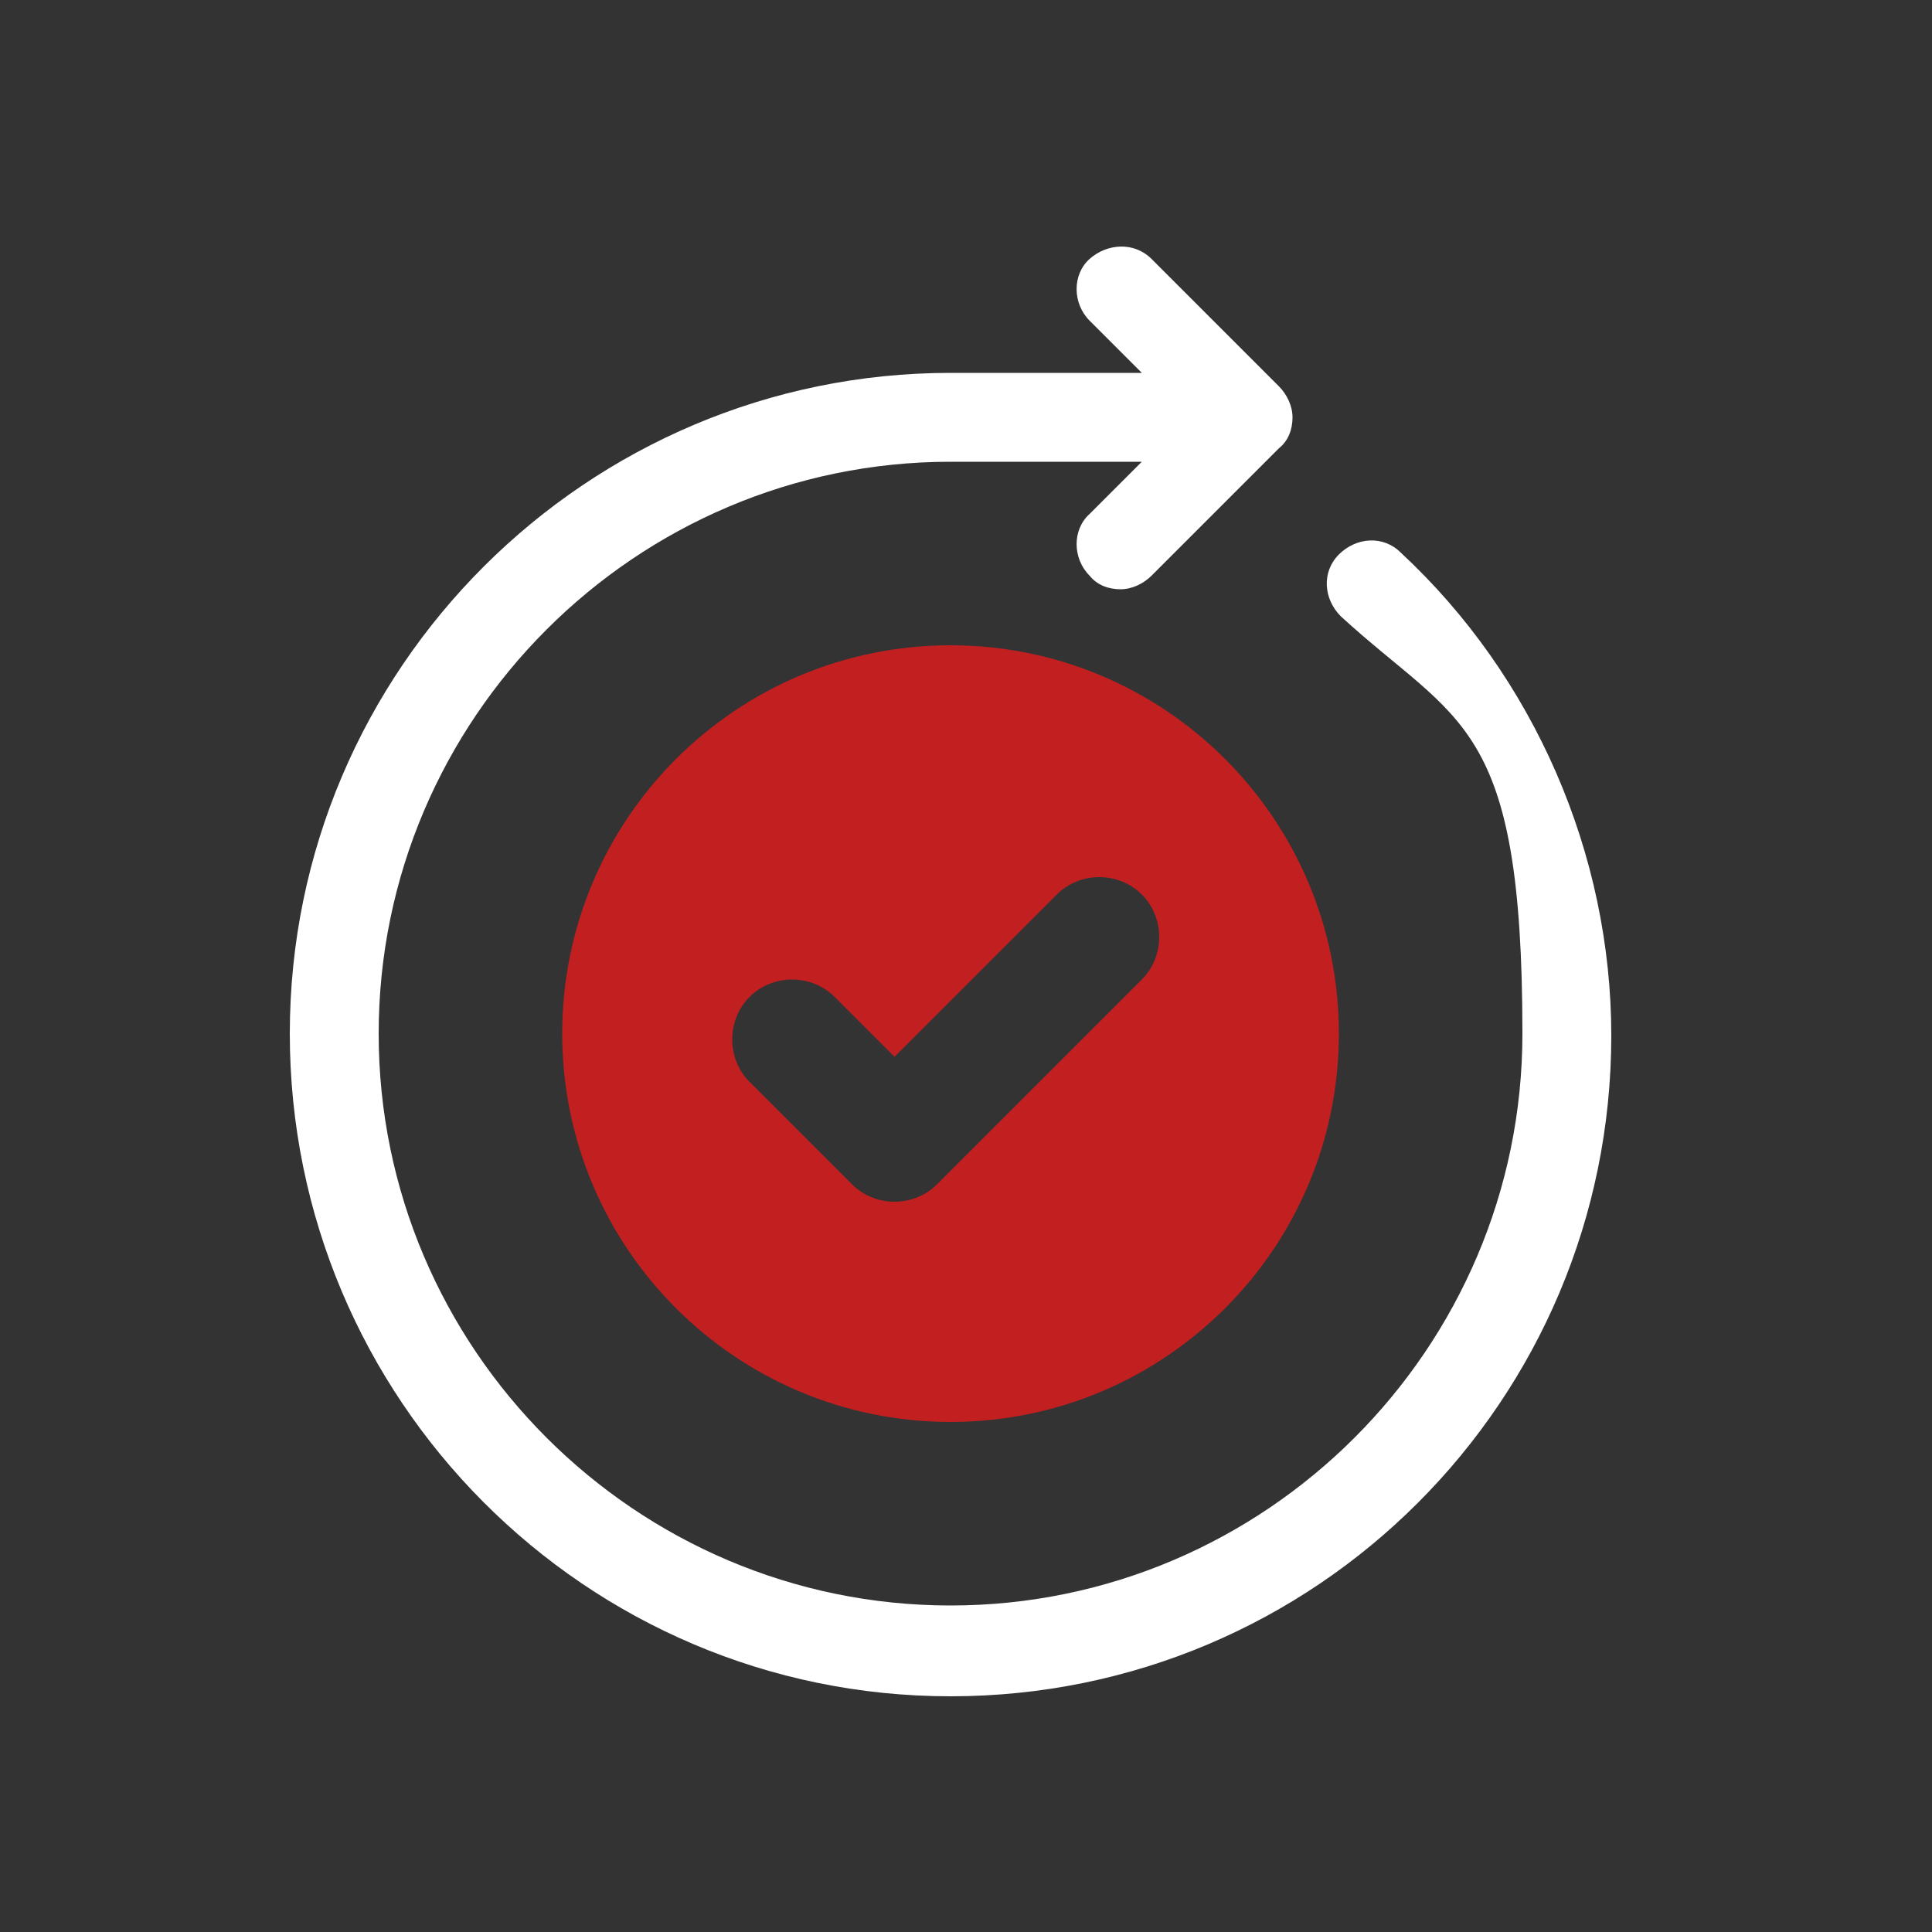
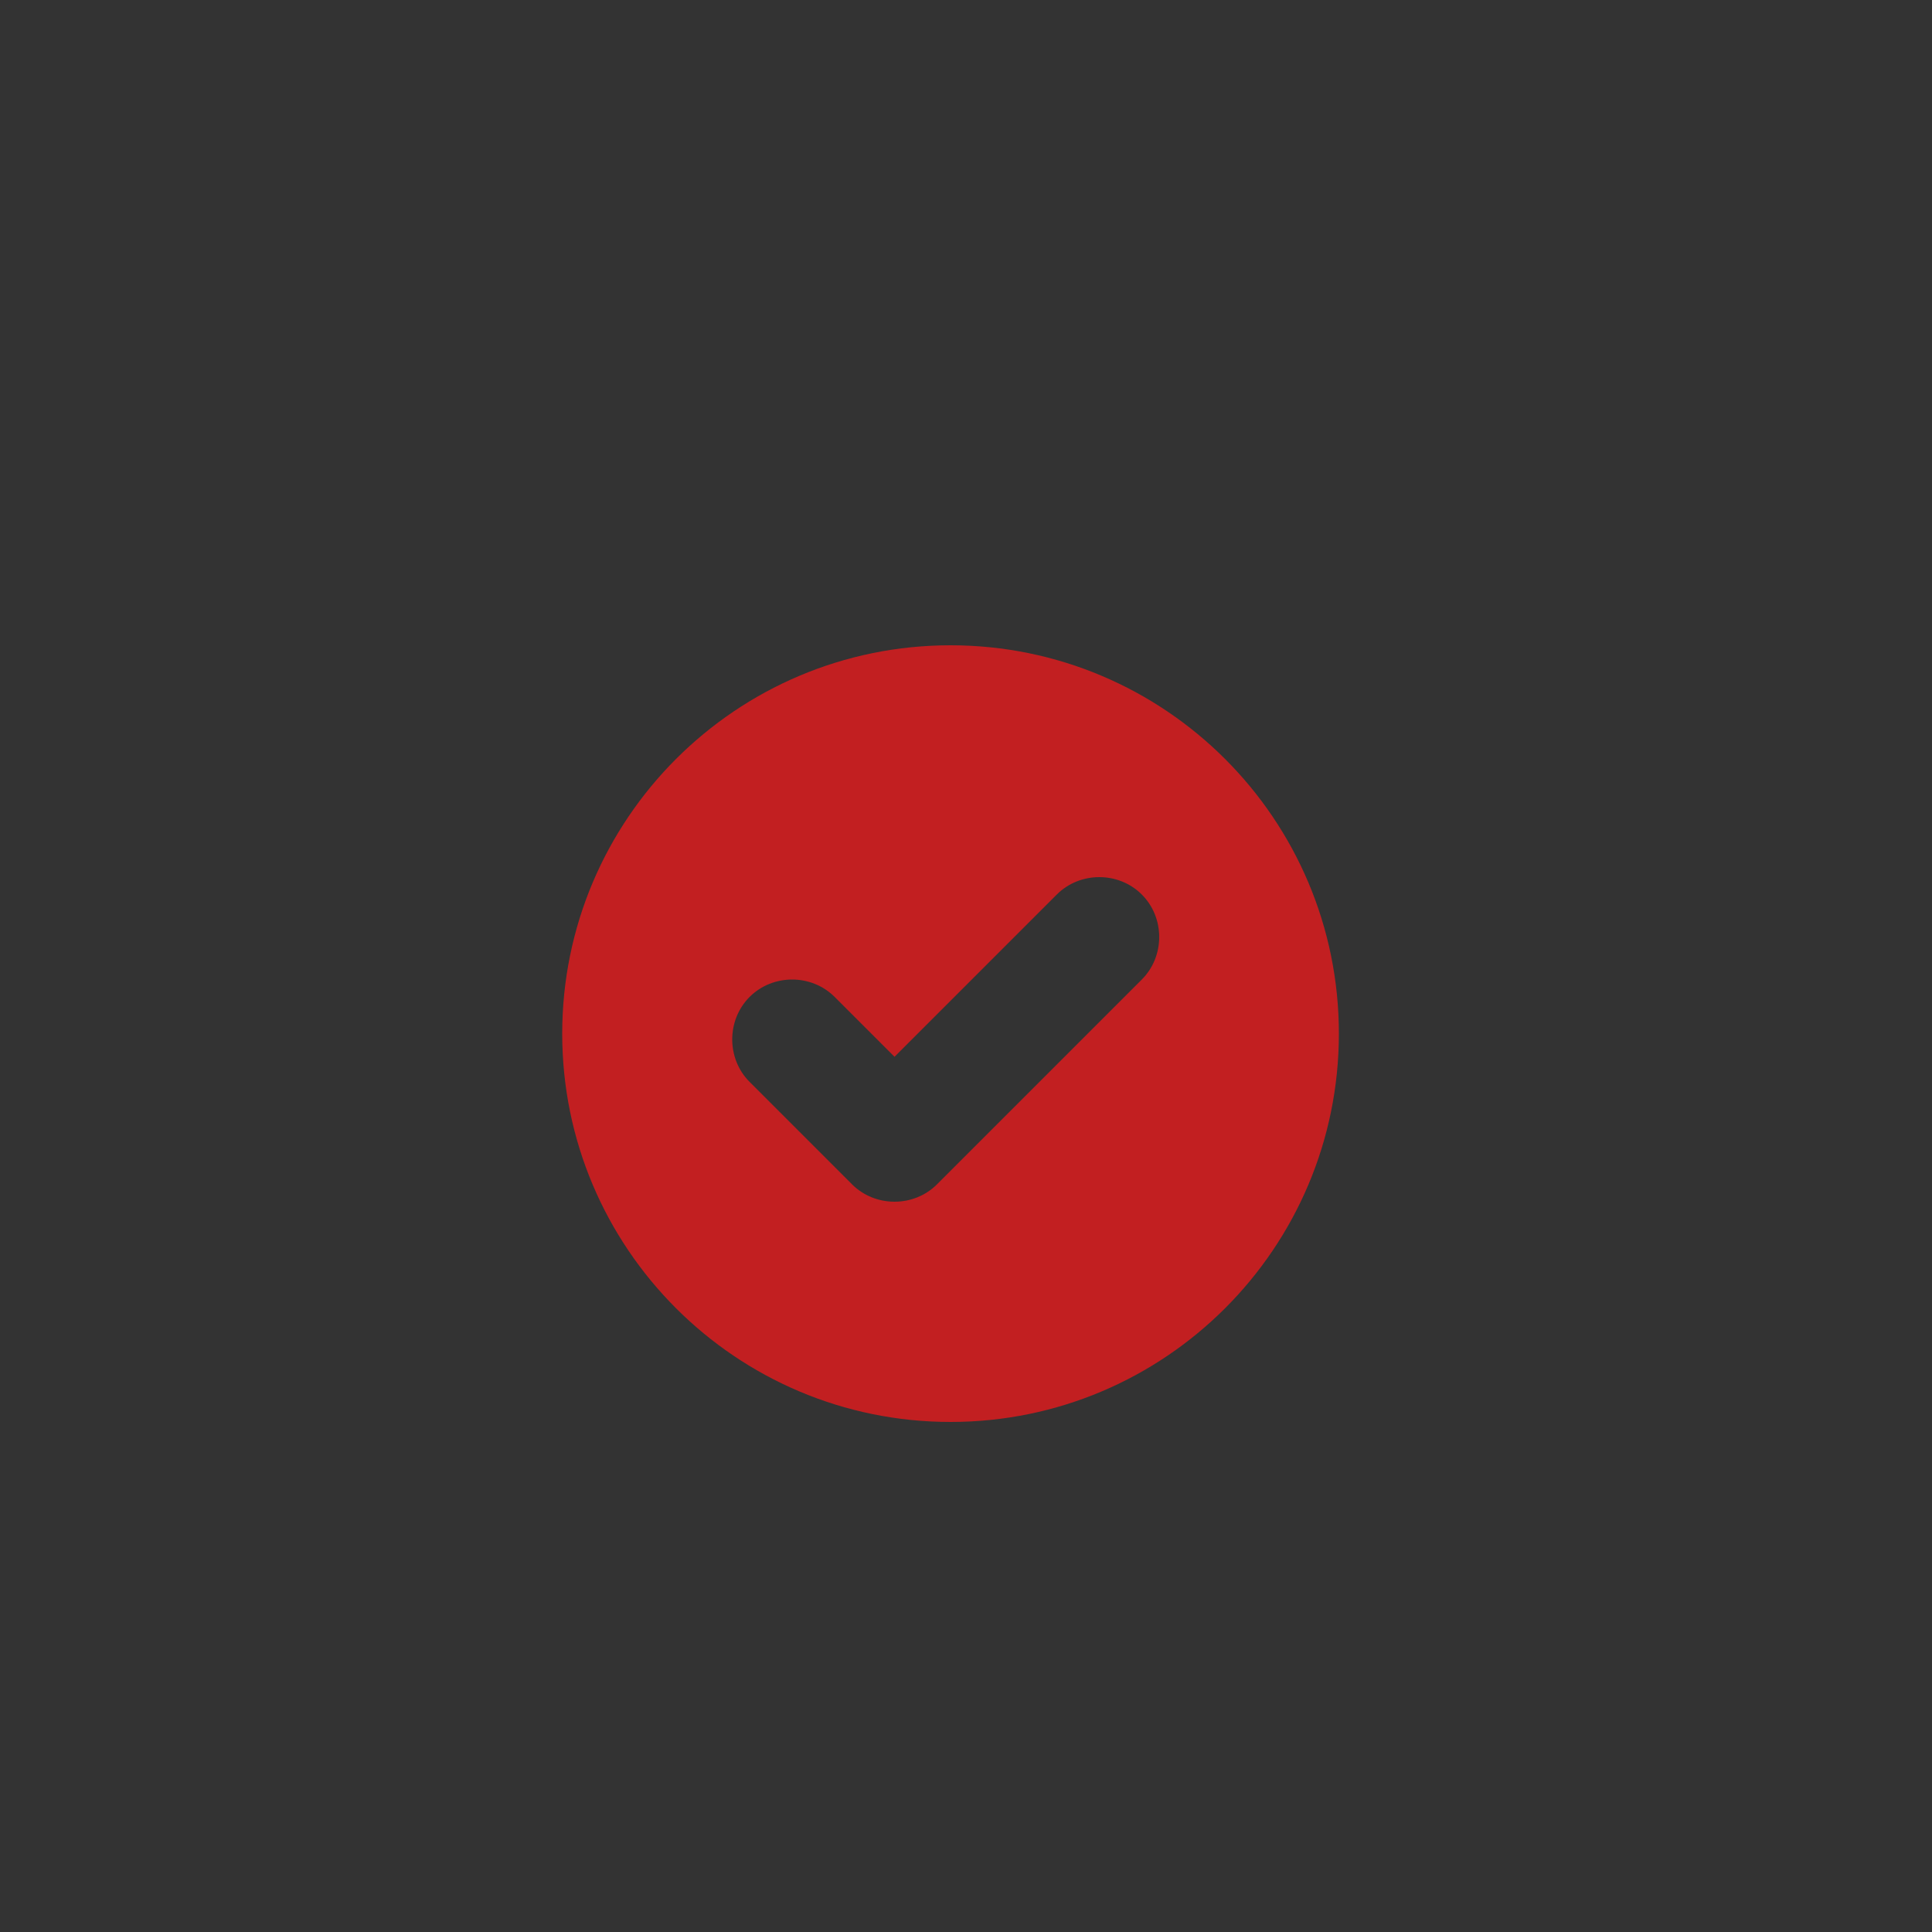
<svg xmlns="http://www.w3.org/2000/svg" id="Layer_1" viewBox="0 0 100 100">
  <rect x="0" y="0" width="100" height="100" fill="#333333" stroke="none" />
  <defs>
    <style>      .st0 {        fill: #fff;      }      .st1 {        fill: #c21f21;      }    </style>
  </defs>
-   <path class="st0" d="M49.2,19.3h9.9l-2.7-2.7c-.9-.9-.9-2.4,0-3.2s2.3-.9,3.2,0l6.6,6.6c.4.4.7,1,.7,1.6s-.2,1.2-.7,1.6l-6.6,6.6c-.4.4-1,.7-1.6.7s-1.2-.2-1.6-.7c-.9-.9-.9-2.4,0-3.2l2.7-2.7h-9.9c-16.3,0-29.6,13.3-29.6,29.6s13.3,29.6,29.6,29.6,29.6-13.3,29.6-29.6-3.3-16-9.4-21.6c-.9-.9-1-2.3-.1-3.2.9-.9,2.3-1,3.2-.1,6.9,6.4,10.9,15.6,10.9,25,0,18.9-15.3,34.2-34.2,34.2S15,72.4,15,53.5,30.4,19.3,49.2,19.3Z" />
  <path class="st1" d="M49.2,73.6c11.1,0,20.1-9,20.1-20.1s-9-20.1-20.1-20.1-20.1,9-20.1,20.1,9,20.1,20.1,20.1ZM38.8,51.6c1.2-1.2,3.2-1.2,4.4,0l3.1,3.1,8.4-8.4c1.2-1.2,3.2-1.2,4.4,0,1.2,1.2,1.2,3.2,0,4.4l-10.6,10.6c-.6.6-1.4.9-2.2.9s-1.6-.3-2.2-.9l-5.3-5.3c-1.2-1.2-1.2-3.2,0-4.4Z" />
</svg>